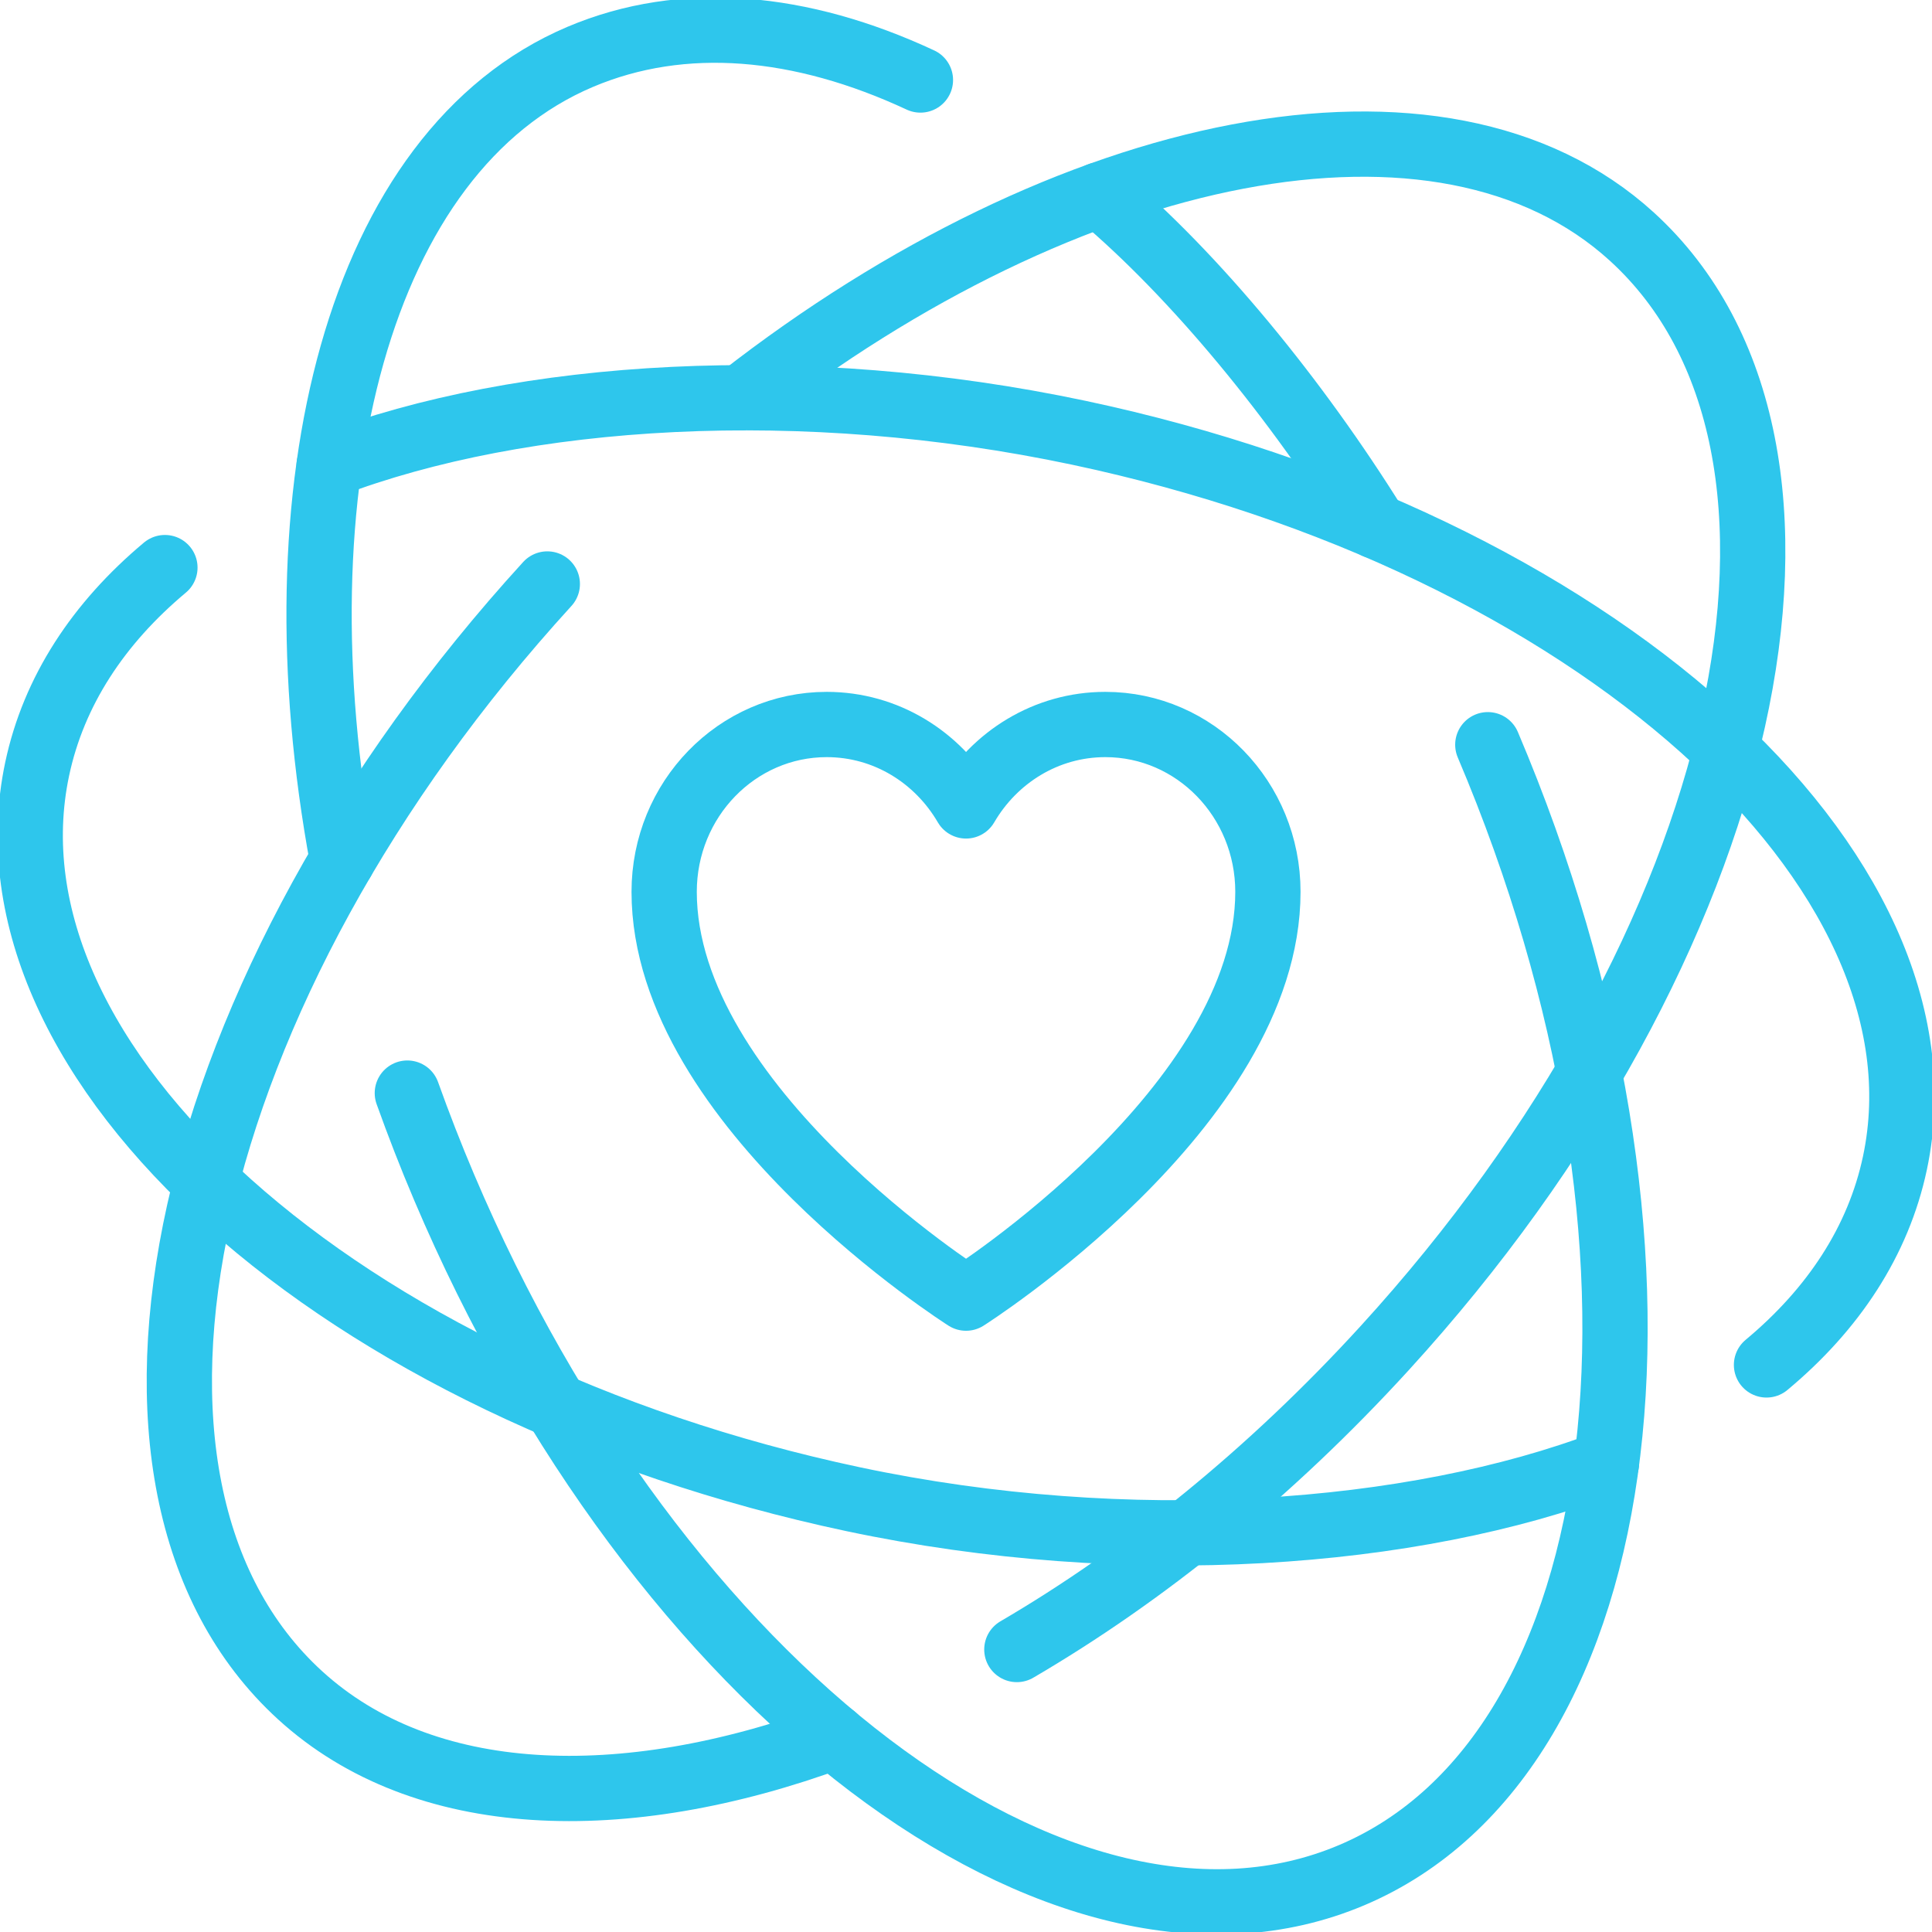
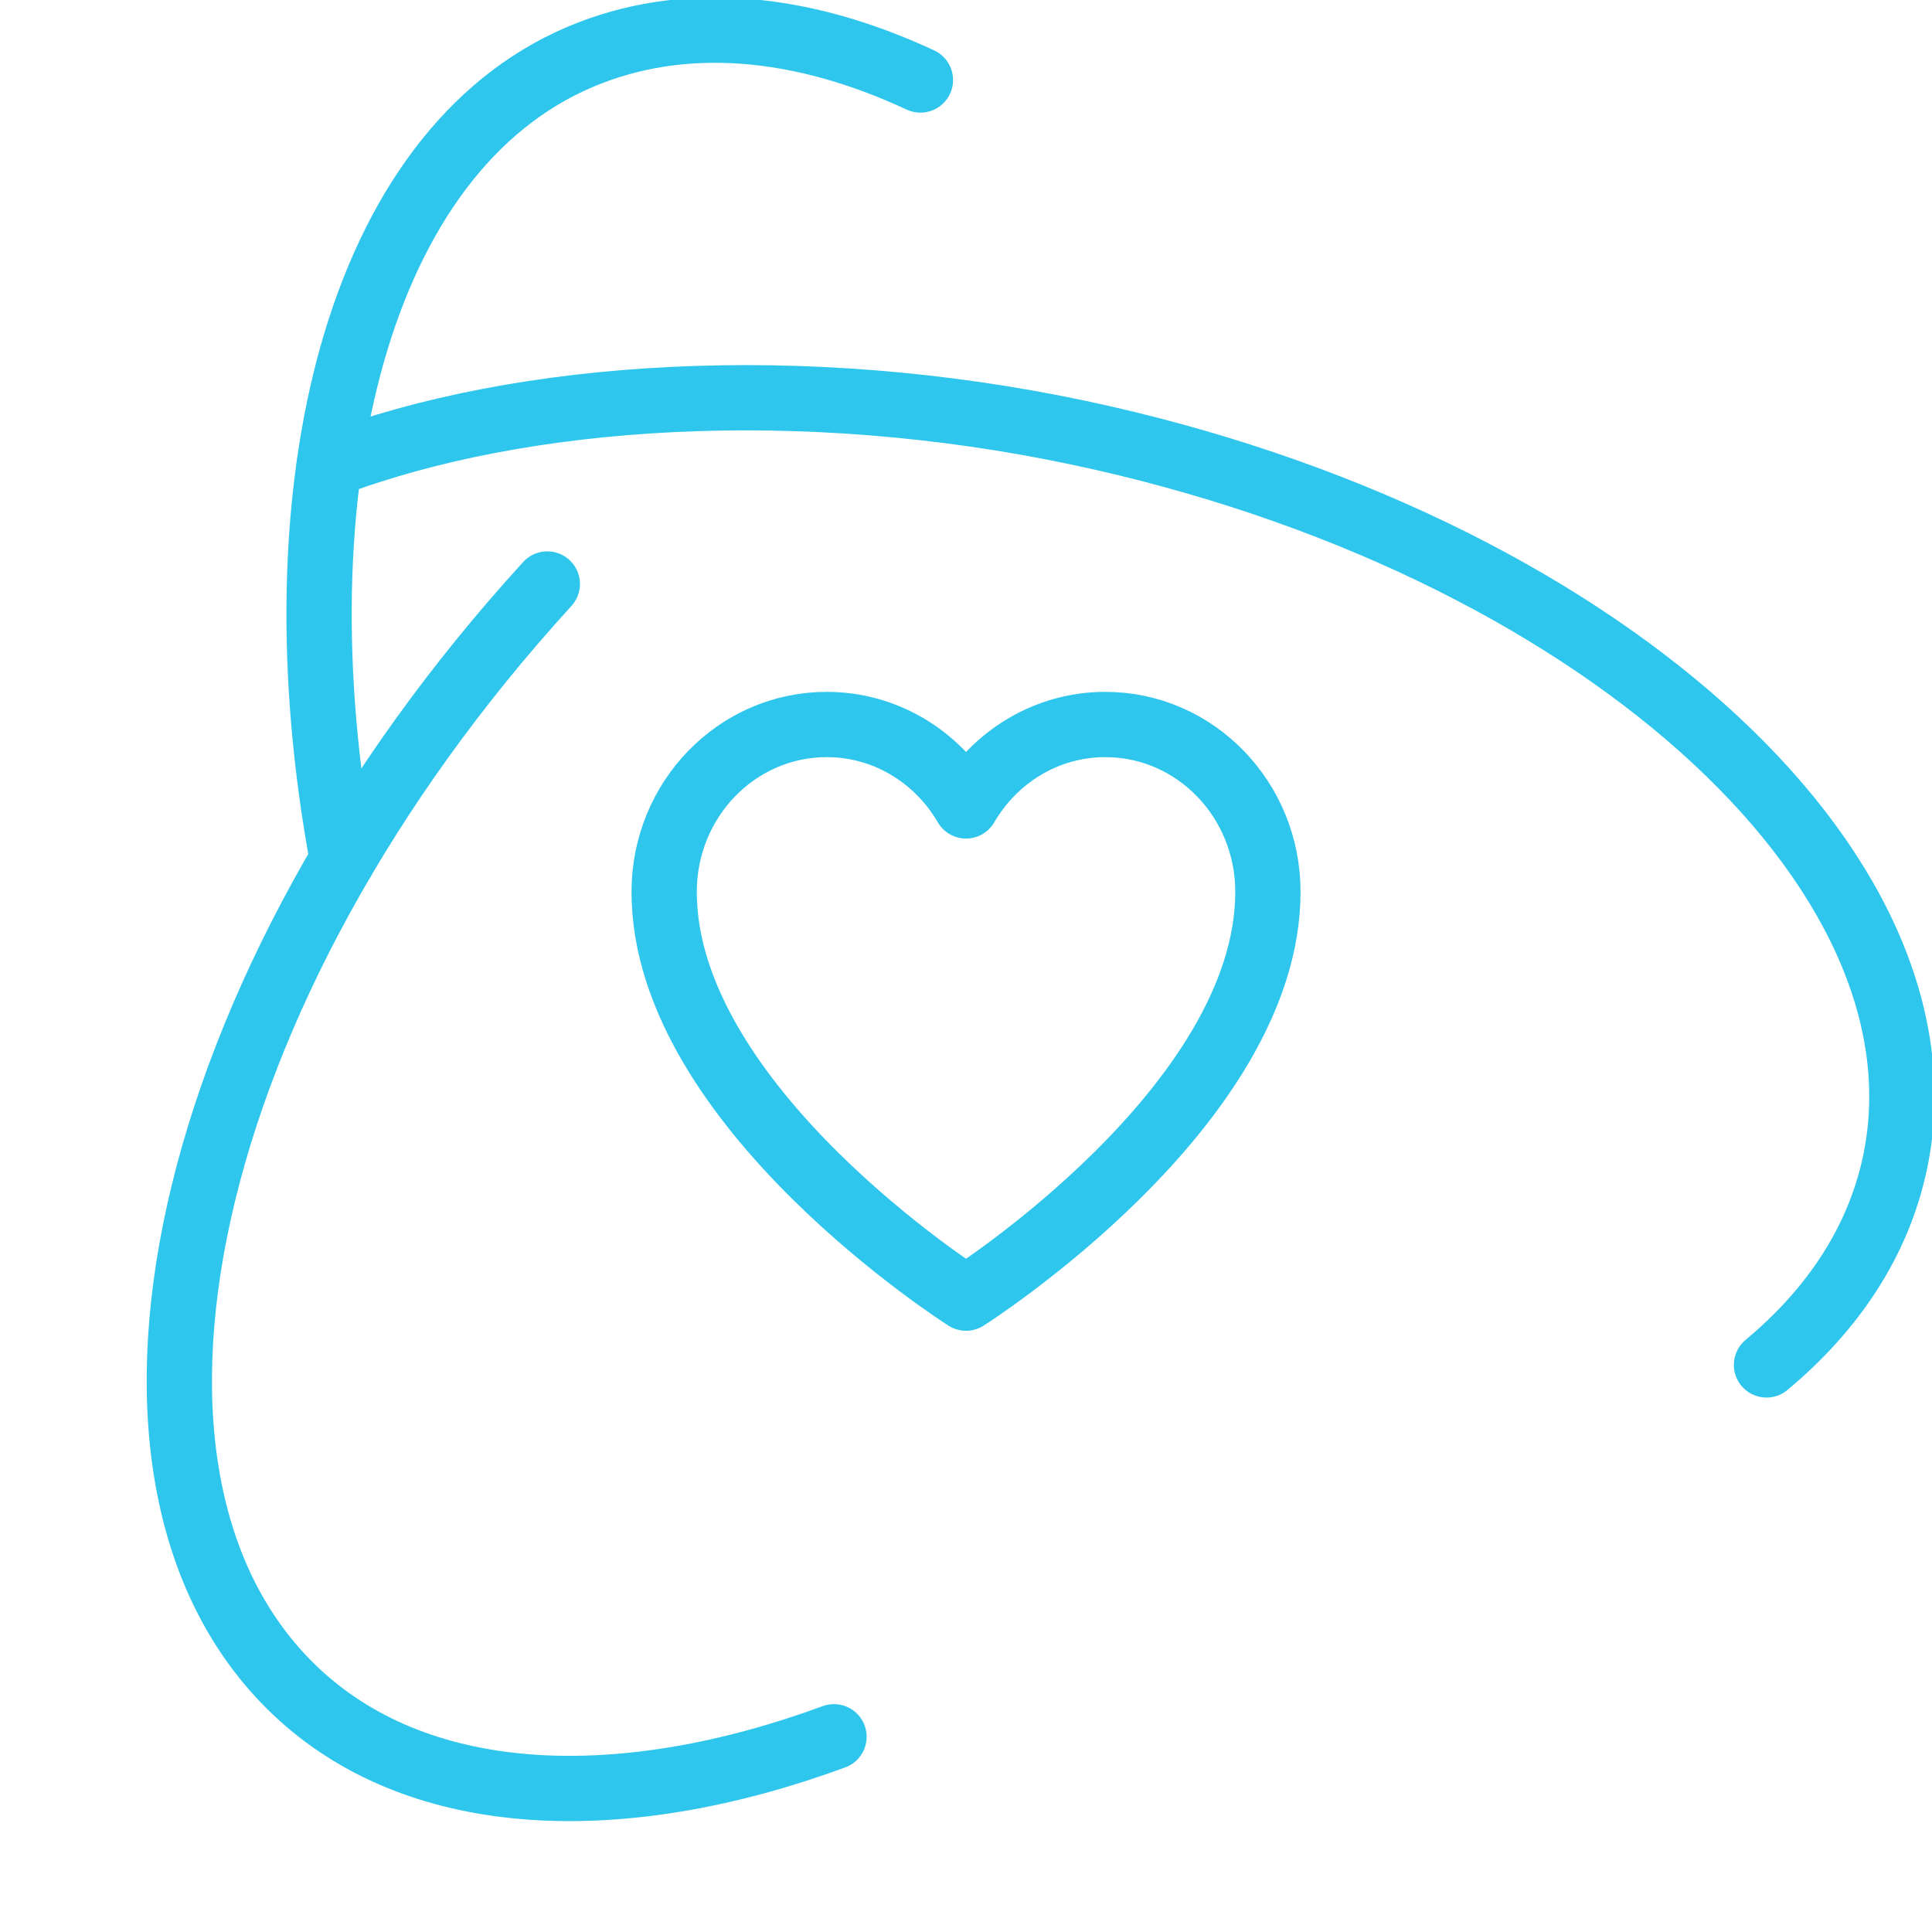
<svg xmlns="http://www.w3.org/2000/svg" width="56" height="56" viewBox="0 0 56 56" fill="none">
  <g clip-path="url(#clip0_354_1388)">
-     <path d="M43.125 21.586C49.303 36.137 47.537 50.807 39.183 54.351C30.829 57.892 19.049 48.967 12.874 34.416C12.487 33.506 12.133 32.594 11.807 31.684" stroke="#2EC6EC" stroke-width="1.892" stroke-linecap="round" stroke-linejoin="round" />
-     <path d="M31.868 5.65C34.644 7.989 37.575 11.561 39.868 15.245" stroke="#2EC6EC" stroke-width="1.892" stroke-linecap="round" stroke-linejoin="round" />
    <path d="M9.928 24.929C7.926 14.136 10.383 4.377 16.816 1.649C19.804 0.383 23.228 0.711 26.679 2.319" stroke="#2EC6EC" stroke-width="1.892" stroke-linecap="round" stroke-linejoin="round" />
    <path d="M15.864 16.927C5.204 28.601 1.997 43.024 8.7 49.14C12.272 52.399 18.049 52.592 24.174 50.341" stroke="#2EC6EC" stroke-width="1.892" stroke-linecap="round" stroke-linejoin="round" />
-     <path d="M29.474 47.812C33.142 45.668 36.807 42.722 40.138 39.073C50.798 27.398 54.005 12.976 47.302 6.86C41.796 1.837 30.951 4.134 21.477 11.528" stroke="#2EC6EC" stroke-width="1.892" stroke-linecap="round" stroke-linejoin="round" />
    <path d="M51.203 39.563C53.141 37.949 54.445 35.975 54.926 33.709C56.733 25.174 46.143 15.7 31.275 12.545C23.277 10.85 15.146 11.351 9.542 13.484" stroke="#2EC6EC" stroke-width="1.892" stroke-linecap="round" stroke-linejoin="round" />
-     <path d="M4.78 16.452C2.853 18.064 1.556 20.031 1.077 22.291C-0.73 30.826 9.86 40.3 24.728 43.455C32.725 45.15 40.961 44.535 46.566 42.405" stroke="#2EC6EC" stroke-width="1.892" stroke-linecap="round" stroke-linejoin="round" />
    <path d="M28.001 23.36C27.178 21.947 25.68 21 23.963 21C21.36 21 19.251 23.172 19.251 25.85C19.251 32.084 28.001 37.627 28.001 37.627C28.001 37.627 36.751 32.084 36.751 25.85C36.751 23.172 34.642 21 32.039 21C30.322 21 28.823 21.949 28.001 23.36V23.36Z" stroke="#2EC6EC" stroke-width="1.892" stroke-linecap="round" stroke-linejoin="round" />
  </g>
  <defs>
    <clipPath id="clip0_354_1388">
      <rect width="56" height="56" fill="white" />
    </clipPath>
  </defs>
</svg>